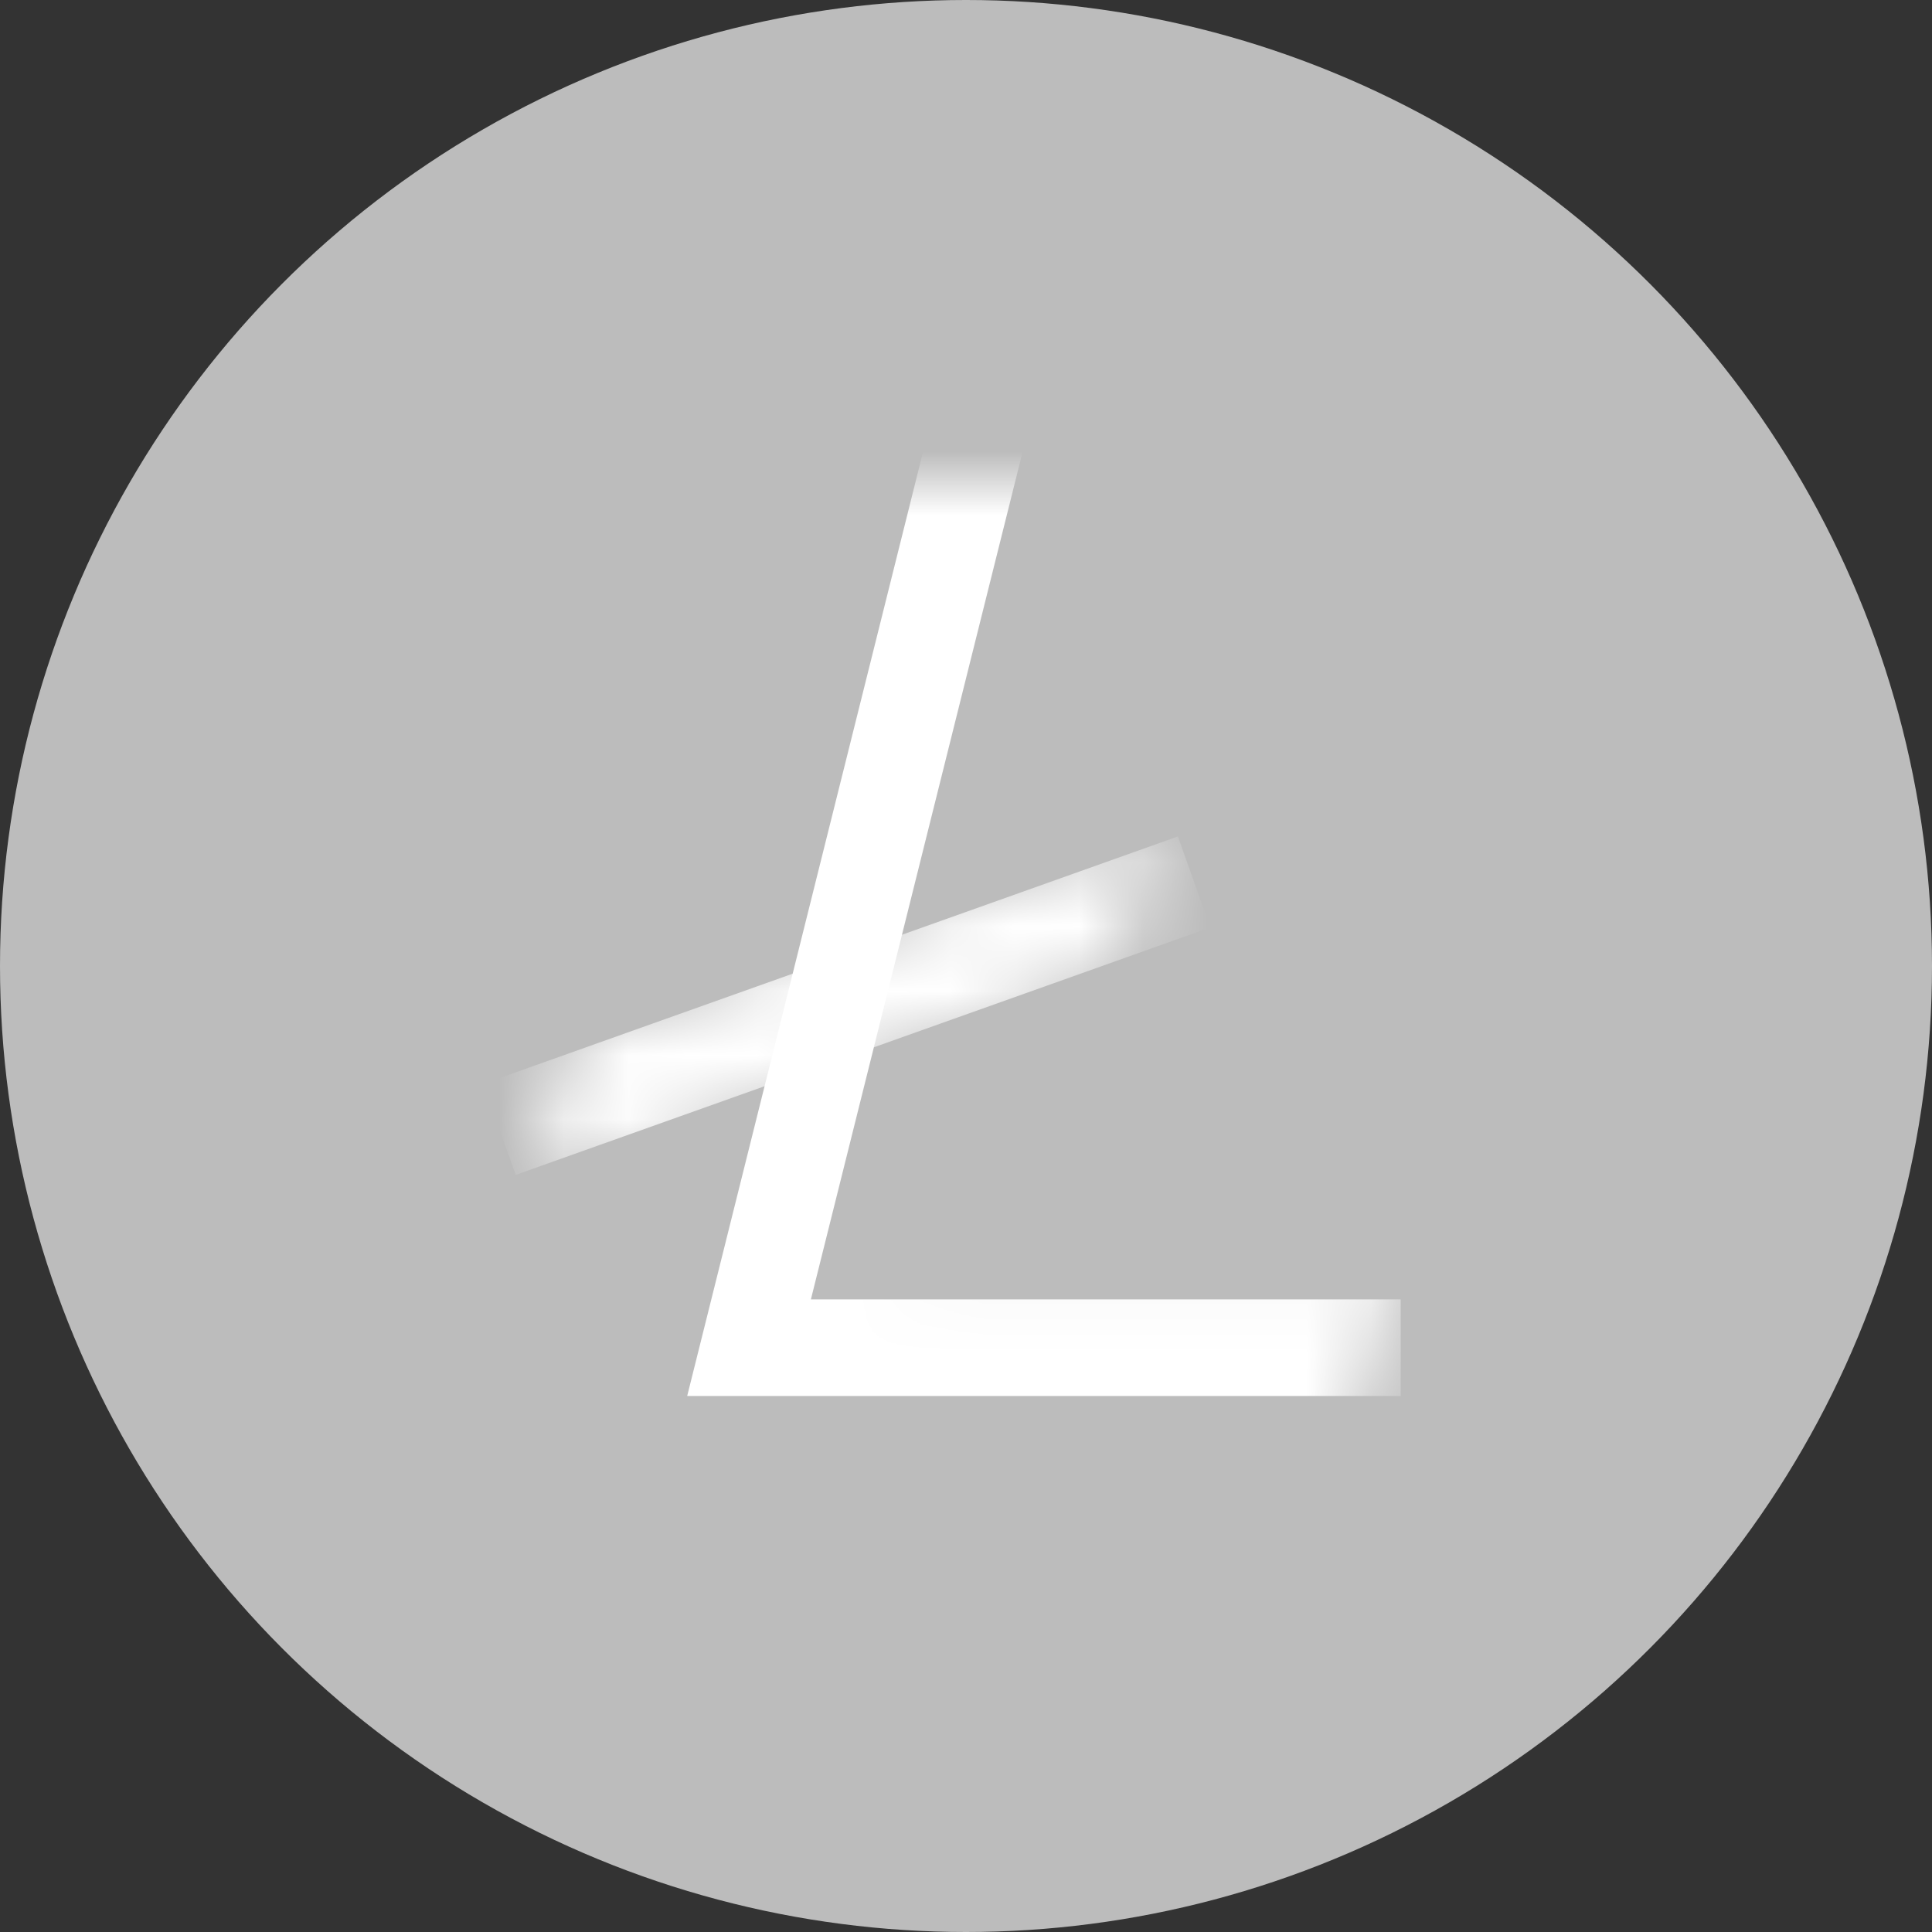
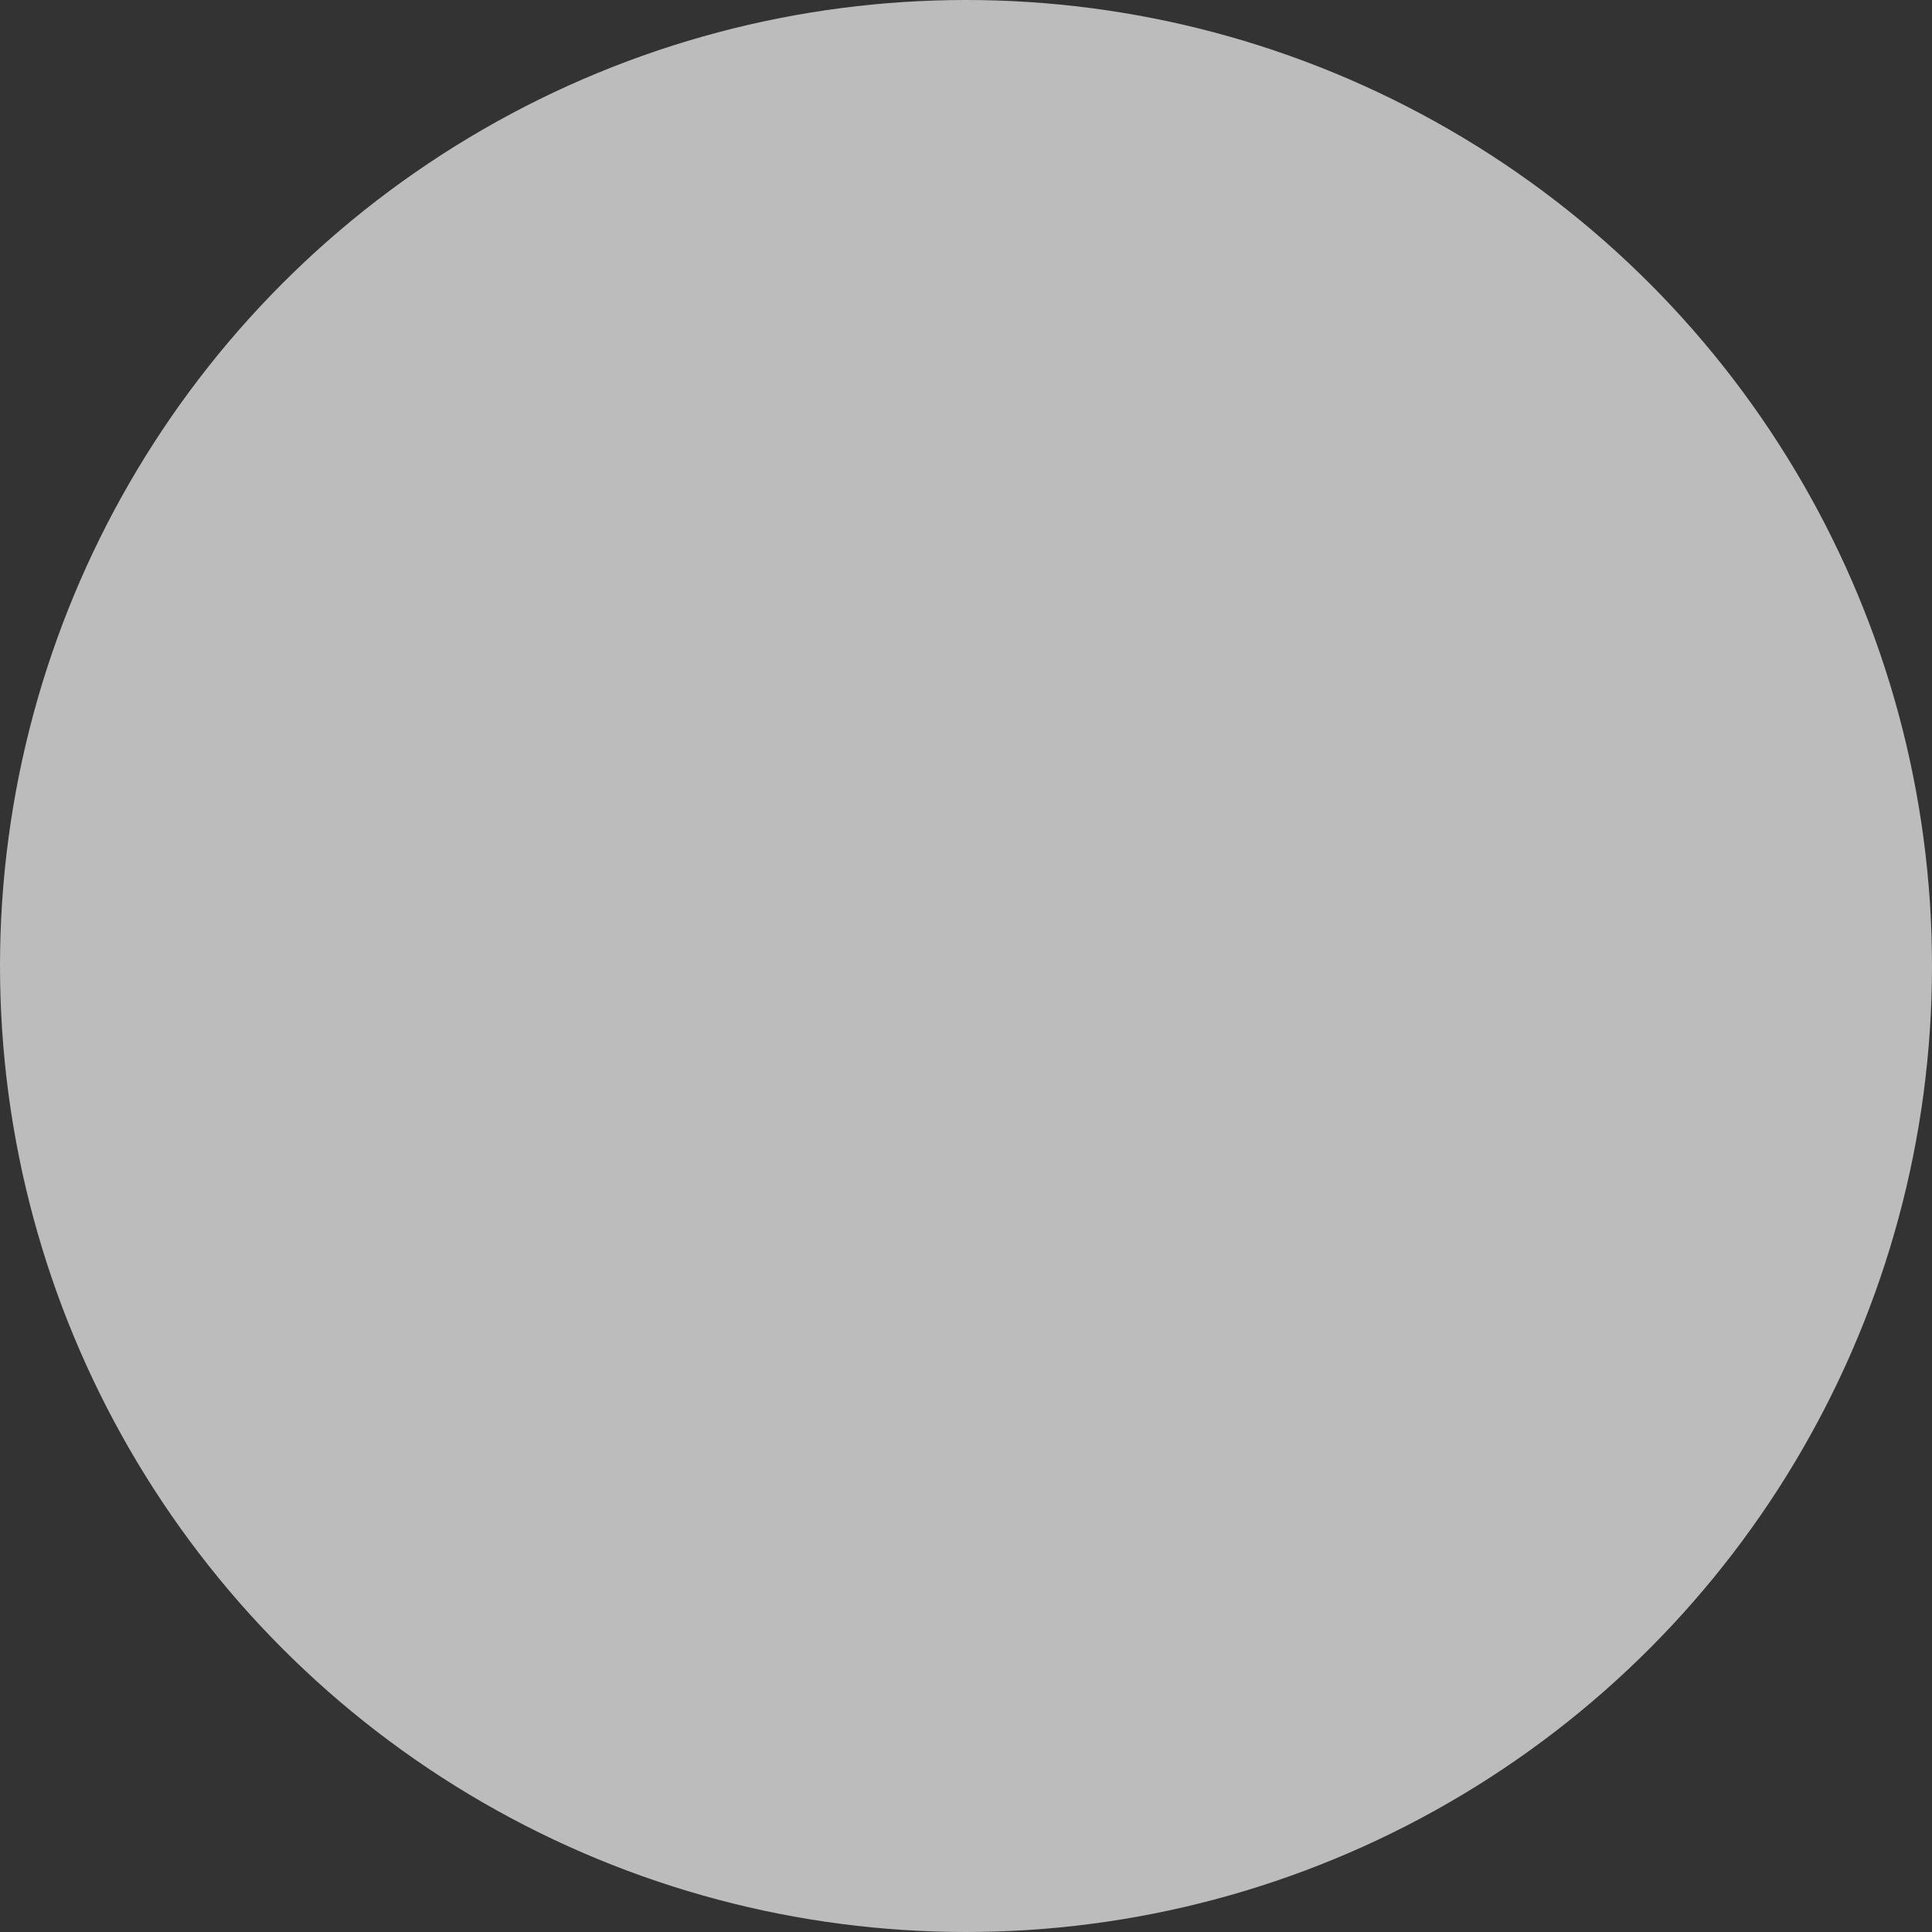
<svg xmlns="http://www.w3.org/2000/svg" xmlns:xlink="http://www.w3.org/1999/xlink" width="30px" height="30px" viewBox="0 0 30 30" version="1.1">
  <rect x="0" y="0" width="30" height="30" fill="#333333" stroke="none" />
  <title>Icons / Assets / Litecoin / 30</title>
  <defs>
-     <polygon id="path-1" points="3.926 0 8.505 0 5.347 12.042 12.952 12.042 12.17 14.993 0 14.993" />
    <polygon id="path-3" points="0.583 3.305 9.682 0 9.121 2.113 0 5.525" />
  </defs>
  <g id="Icons" stroke="none" stroke-width="1" fill="none" fill-rule="evenodd">
    <g id="Balance_Custody_UI_Library_Assets_Icons" transform="translate(-155, -1717)">
      <g id="ltc" transform="translate(155, 1717)">
        <circle id="Oval" fill="#BCBCBC" cx="15" cy="15" r="15" />
        <g transform="translate(8.257, 7.507)">
          <g id="Path-12" transform="translate(0.532, 0)">
            <mask id="mask-2" fill="white">
              <use xlink:href="#path-1" />
            </mask>
            <g id="Mask" />
            <polyline stroke="#FFFFFF" stroke-width="1.5" mask="url(#mask-2)" points="6.455 -1.044 2.842 13.42 12.961 13.42" />
          </g>
          <g id="Path-13" transform="translate(0, 5.38)">
            <mask id="mask-4" fill="white">
              <use xlink:href="#path-3" />
            </mask>
            <g id="Mask" />
-             <line x1="10.285" y1="0.808" x2="-0.501" y2="4.65" stroke="#FFFFFF" stroke-width="1.5" mask="url(#mask-4)" />
          </g>
        </g>
      </g>
    </g>
  </g>
</svg>